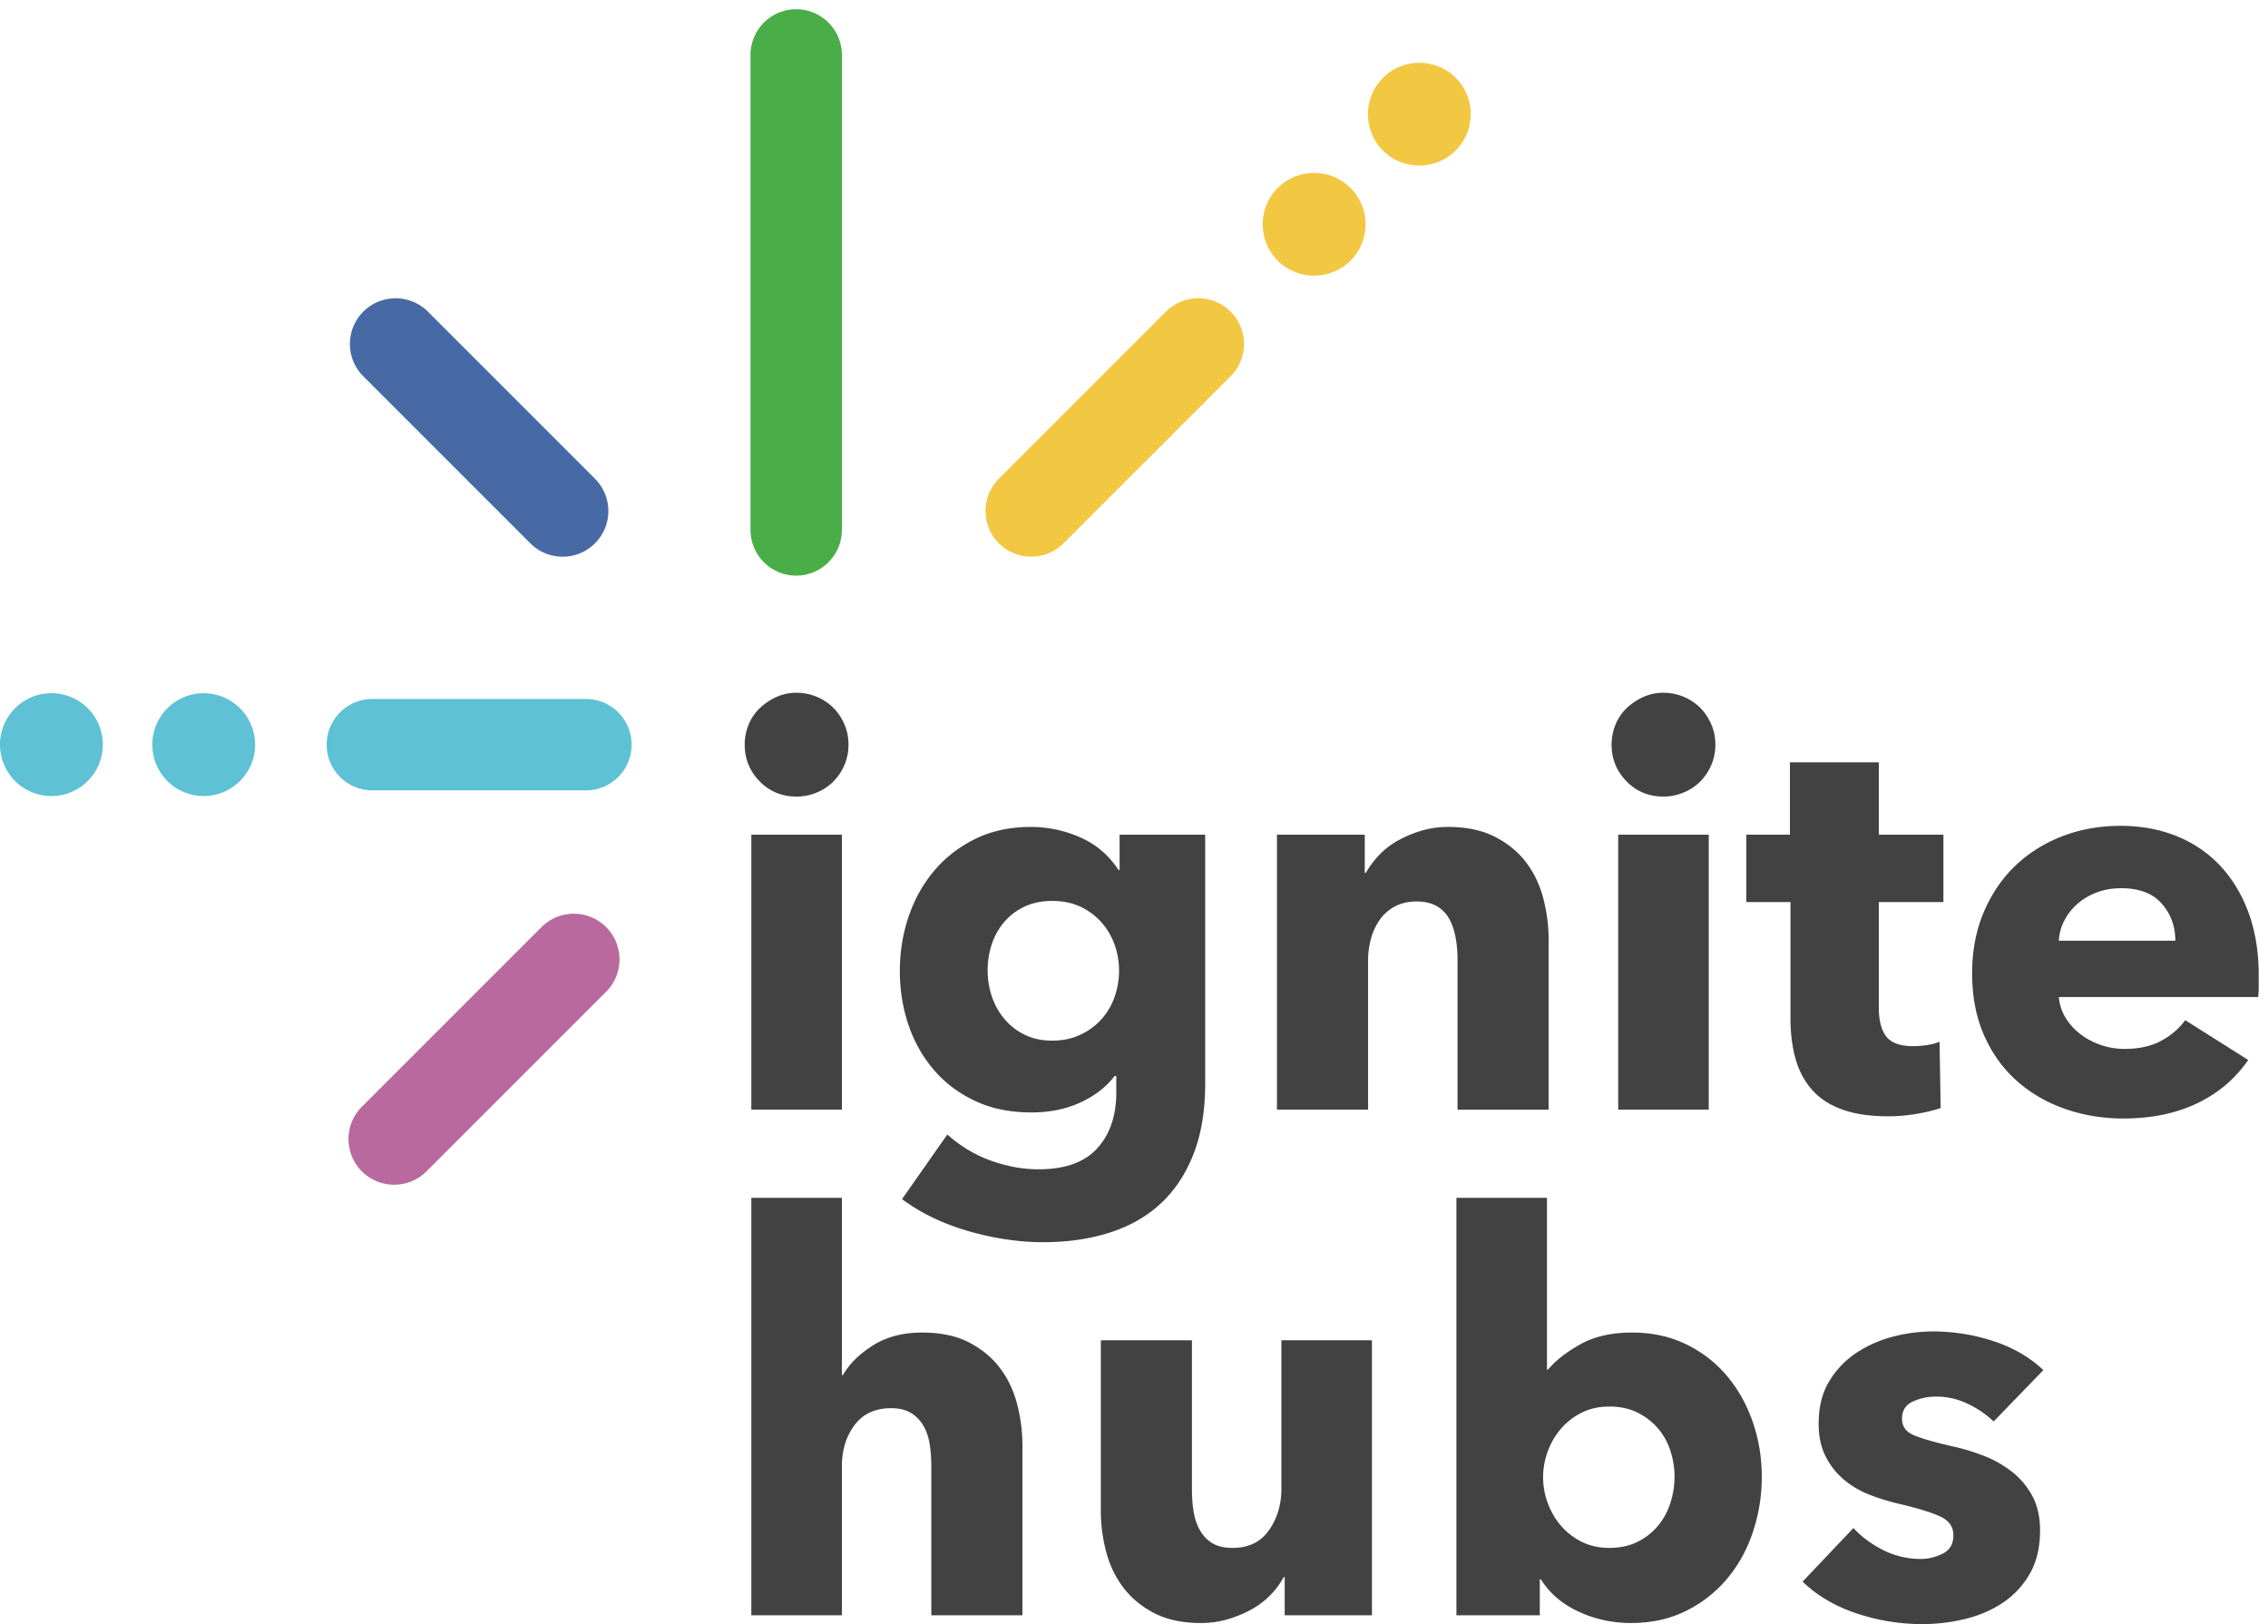
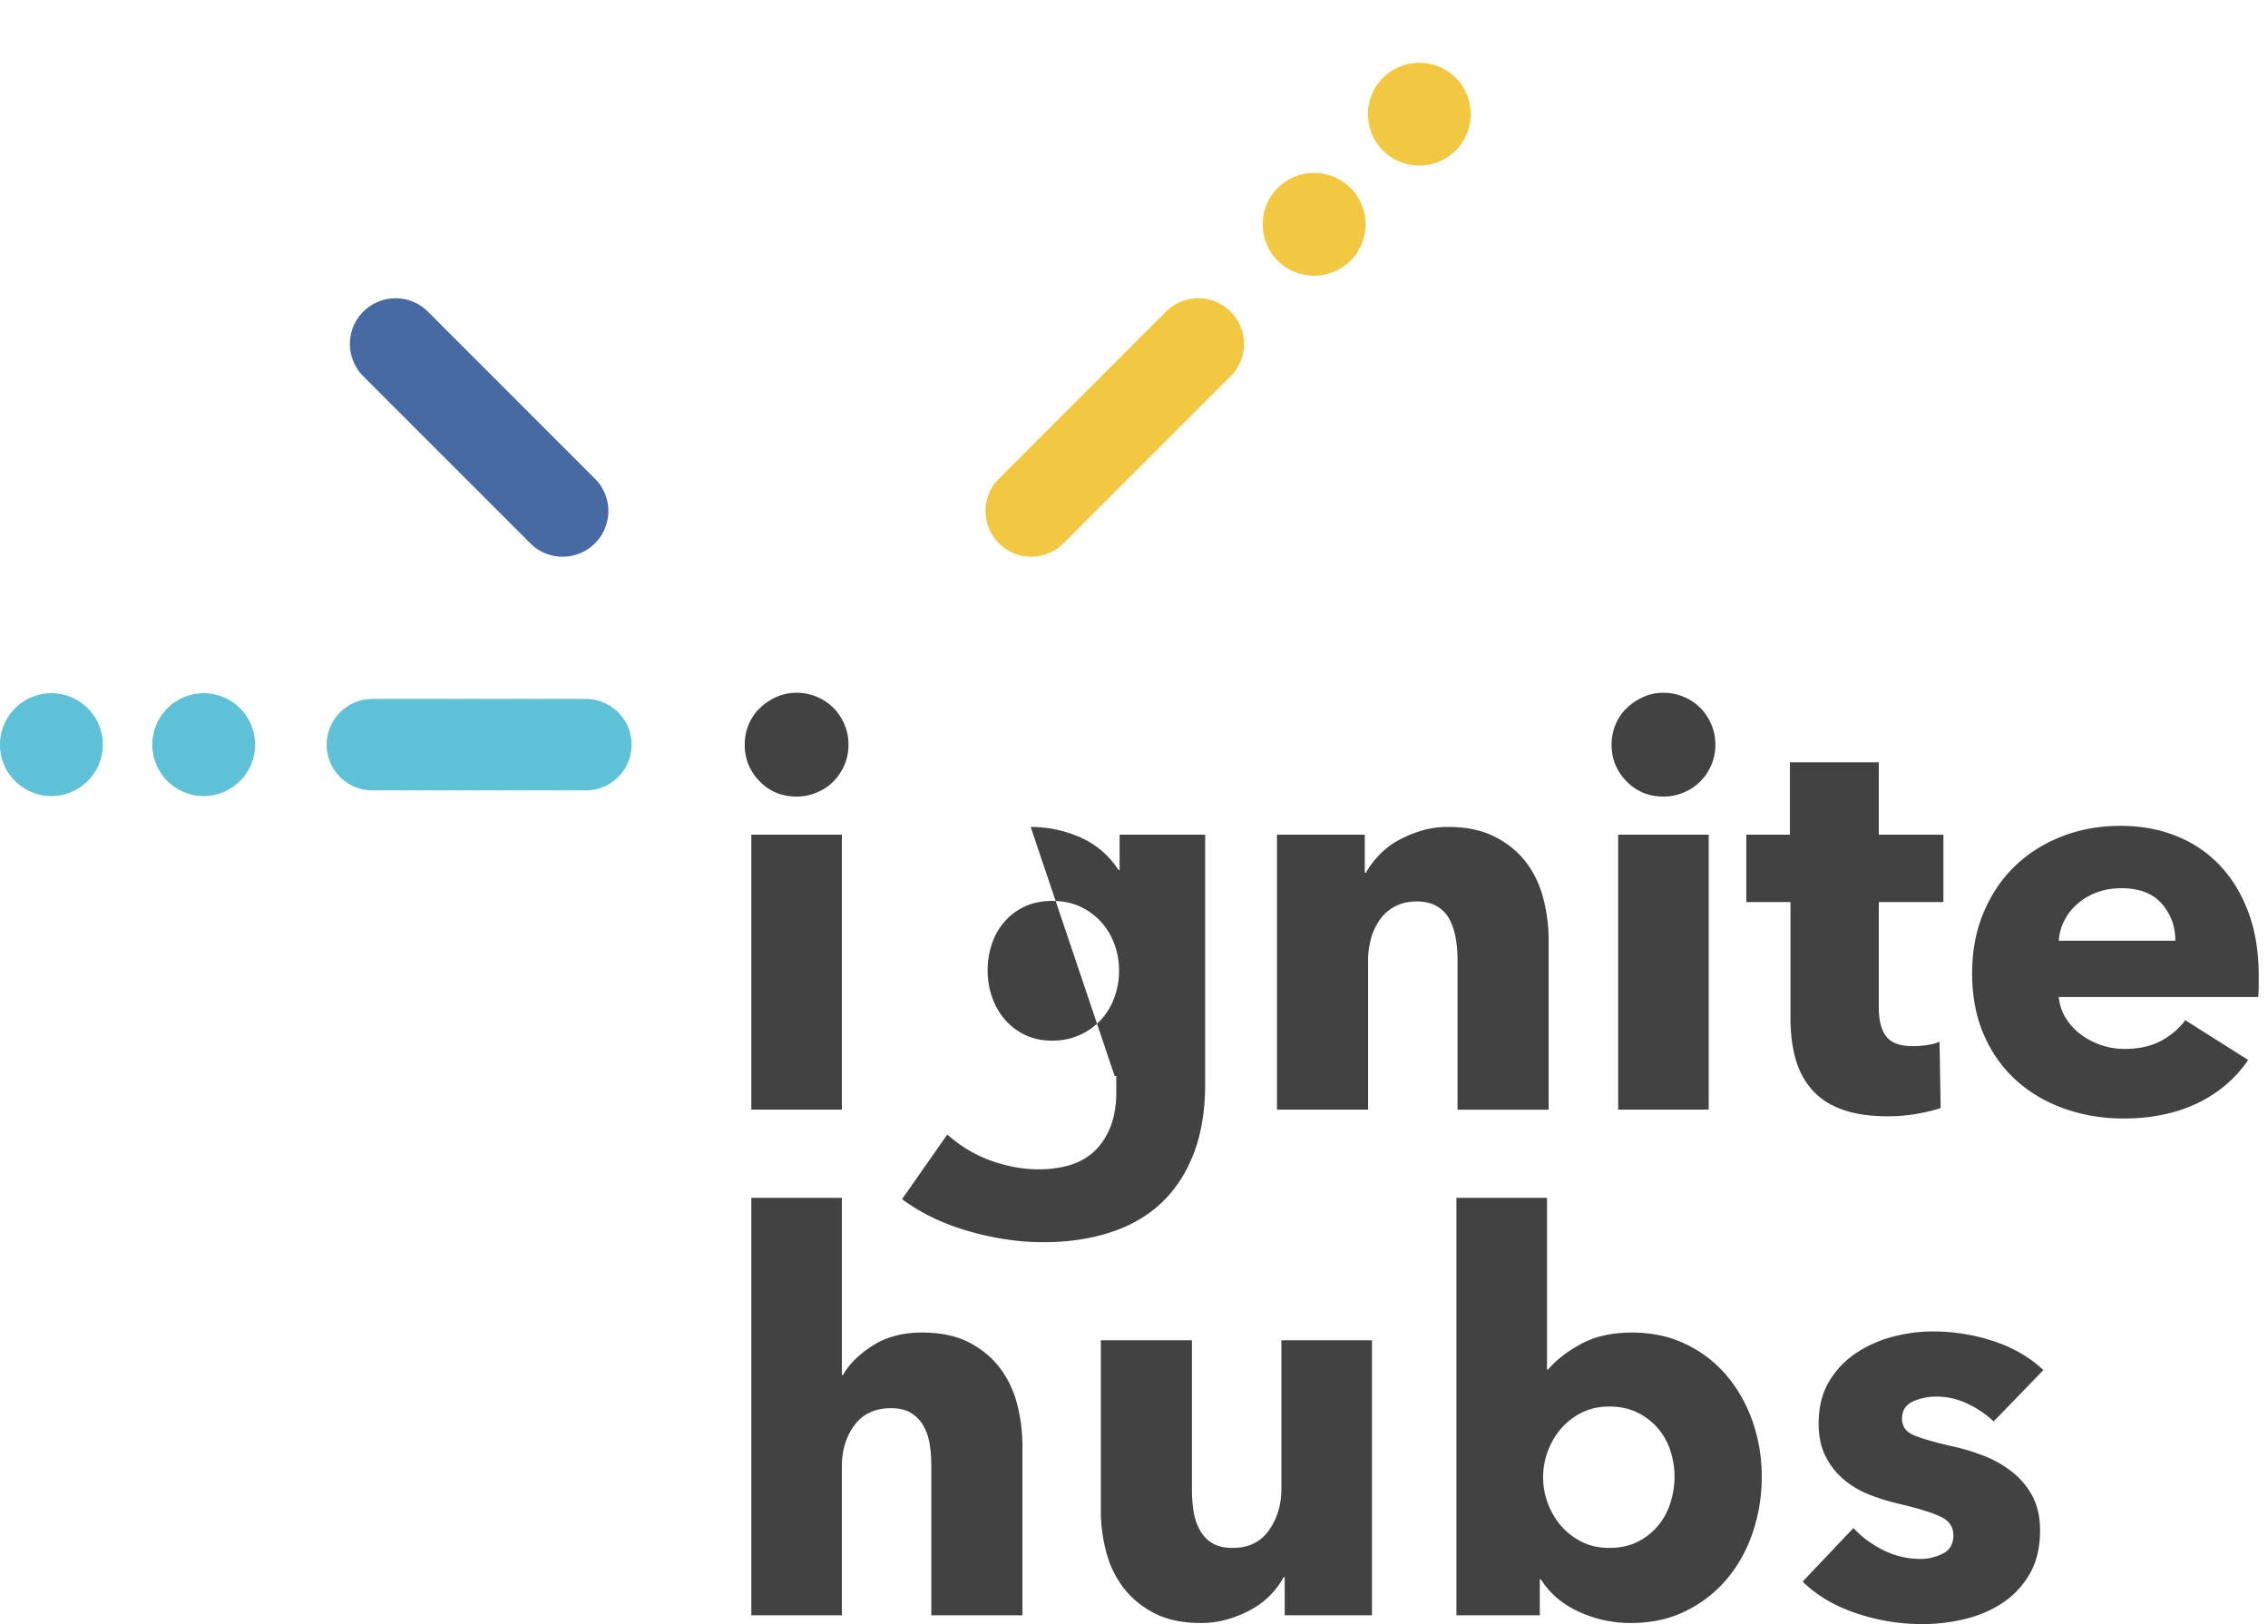
<svg xmlns="http://www.w3.org/2000/svg" width="243" height="174" fill="none">
-   <path d="M85.306 61.669a4.895 4.895 0 01-4.895-4.896V5.888a4.893 4.893 0 016.769-4.524 4.896 4.896 0 013.022 4.524v50.885a4.896 4.896 0 01-4.896 4.896" fill="#49AE47" />
  <path d="M60.284 59.644a4.878 4.878 0 01-3.462-1.435L38.925 40.312a4.892 4.892 0 011.588-7.984 4.895 4.895 0 015.335 1.061l17.897 17.897a4.892 4.892 0 010 6.923 4.878 4.878 0 01-3.461 1.435" fill="#476AA4" />
  <path d="M131.849 33.386a4.887 4.887 0 011.434 3.461 4.896 4.896 0 01-1.434 3.462l-17.897 17.897a4.881 4.881 0 01-3.462 1.434 4.88 4.88 0 01-3.461-1.434 4.887 4.887 0 01-1.062-5.335 4.887 4.887 0 011.062-1.588l17.897-17.897a4.89 4.89 0 015.335-1.062 4.89 4.89 0 011.588 1.062zm12.759-13.332c2.203 2.09 2.268 5.581.179 7.784a5.551 5.551 0 01-3.997 1.697 5.55 5.55 0 01-3.803-1.517c-2.188-2.105-2.27-5.597-.18-7.785a5.517 5.517 0 017.801-.179zm11.277-11.8c2.187 2.09 2.268 5.582.162 7.786a5.5 5.5 0 01-3.982 1.697 5.528 5.528 0 01-3.803-1.519c-2.186-2.105-2.267-5.597-.178-7.783a5.519 5.519 0 017.801-.181z" fill="#F2C742" />
  <path d="M5.5 74.268a5.508 5.508 0 11.016 11.017A5.508 5.508 0 015.5 74.268zm16.319 0a5.518 5.518 0 015.516 5.515c0 3.036-2.48 5.5-5.516 5.5a5.502 5.502 0 01-5.499-5.5 5.504 5.504 0 015.499-5.515zm40.957.616a4.896 4.896 0 110 9.792h-22.88a4.896 4.896 0 110-9.792h22.88z" fill="#5EC1D5" />
-   <path d="M42.235 126.927a4.897 4.897 0 01-4.803-5.851c.189-.95.656-1.822 1.341-2.507l19.203-19.203a4.896 4.896 0 116.923 6.924l-19.203 19.202a4.884 4.884 0 01-3.461 1.435" fill="#B9699D" />
-   <path d="M207.101 142.645c2.209 0 4.368.346 6.479 1.035 2.108.691 3.893 1.725 5.353 3.105l-5.325 5.502a10.834 10.834 0 00-2.779-1.891 7.678 7.678 0 00-3.372-.771c-.909 0-1.746.178-2.515.532-.77.356-1.154.968-1.154 1.835 0 .828.423 1.42 1.272 1.774.848.355 2.218.751 4.111 1.184 1.105.236 2.219.573 3.344 1.006 1.095.418 2.121.996 3.046 1.715a8.245 8.245 0 012.189 2.603c.552 1.027.828 2.248.828 3.667 0 1.856-.375 3.424-1.124 4.704a9.192 9.192 0 01-2.928 3.106c-1.204.79-2.555 1.361-4.053 1.716a19.44 19.44 0 01-4.495.533c-2.404 0-4.791-.389-7.07-1.154-2.308-.769-4.232-1.904-5.769-3.402l5.443-5.738c.868.946 1.932 1.735 3.195 2.366a8.871 8.871 0 004.022.948c.789 0 1.569-.189 2.338-.564.769-.374 1.153-1.035 1.153-1.982 0-.907-.474-1.576-1.419-2.011-.947-.434-2.425-.888-4.439-1.359a23.097 23.097 0 01-3.075-.948 9.729 9.729 0 01-2.751-1.597 7.906 7.906 0 01-1.982-2.486c-.512-.984-.769-2.167-.769-3.549 0-1.775.375-3.283 1.124-4.526a9.565 9.565 0 012.898-3.047 12.964 12.964 0 013.936-1.745 16.957 16.957 0 014.288-.561zm-79.394.947v15.972c0 .829.059 1.618.179 2.367.118.75.344 1.42.679 2.01a3.746 3.746 0 001.332 1.392c.552.335 1.281.502 2.188.502 1.696 0 2.989-.63 3.876-1.894.886-1.26 1.331-2.739 1.331-4.436v-15.913h9.703v29.461h-9.349v-4.081h-.118c-.354.671-.82 1.3-1.39 1.892a8.752 8.752 0 01-2.011 1.538c-.77.434-1.618.788-2.544 1.065-.927.276-1.904.415-2.929.415-1.973 0-3.638-.356-4.999-1.065-1.36-.71-2.466-1.627-3.312-2.752-.849-1.124-1.46-2.405-1.834-3.844a17.347 17.347 0 01-.563-4.408v-18.221h9.761zm38.041-15.265v18.4h.118c.829-.986 1.99-1.894 3.49-2.721 1.498-.829 3.332-1.243 5.503-1.243 2.129 0 4.051.414 5.767 1.243a13.166 13.166 0 014.378 3.371c1.203 1.42 2.129 3.067 2.782 4.94.65 1.874.975 3.836.975 5.887a18.584 18.584 0 01-.947 5.916c-.631 1.894-1.547 3.559-2.751 4.998a13.548 13.548 0 01-4.408 3.461c-1.736.867-3.706 1.303-5.915 1.303-1.972 0-3.836-.405-5.591-1.213-1.755-.809-3.107-1.962-4.052-3.462h-.119v3.846h-8.933v-44.726h9.703zm-75.547 0v18.99h.118c.671-1.182 1.736-2.237 3.196-3.165 1.458-.925 3.213-1.389 5.264-1.389 2.012 0 3.699.355 5.058 1.064 1.361.711 2.465 1.628 3.313 2.751.848 1.125 1.458 2.416 1.835 3.876.374 1.46.56 2.918.56 4.378v18.221h-9.761v-15.974c0-.827-.059-1.616-.177-2.366-.118-.748-.346-1.409-.68-1.981a3.846 3.846 0 00-1.331-1.362c-.553-.334-1.262-.502-2.129-.502-1.697 0-2.998.602-3.905 1.805-.908 1.203-1.361 2.691-1.361 4.465v15.915h-9.702v-44.726h9.702zm82.232 22.364c-1.105 0-2.091.217-2.958.651a7.08 7.08 0 00-2.22 1.715 7.798 7.798 0 00-1.418 2.425 7.933 7.933 0 000 5.561c.322.888.802 1.71 1.418 2.426a7.083 7.083 0 002.22 1.716c.867.433 1.853.65 2.958.65 1.143 0 2.149-.217 3.018-.65a6.744 6.744 0 002.187-1.716 7.197 7.197 0 001.331-2.455 9.183 9.183 0 00.445-2.81c0-.946-.149-1.874-.445-2.781a6.962 6.962 0 00-1.331-2.397 6.944 6.944 0 00-2.187-1.684c-.869-.434-1.875-.651-3.018-.651zm-62.001-62.097c1.853 0 3.629.375 5.324 1.124 1.696.751 3.057 1.914 4.083 3.49h.118v-3.785h9.17v26.681c0 2.878-.414 5.383-1.243 7.514-.828 2.129-1.992 3.893-3.49 5.294-1.499 1.4-3.323 2.445-5.473 3.135s-4.524 1.036-7.128 1.036c-2.603 0-5.275-.395-8.017-1.183-2.741-.791-5.117-1.933-7.128-3.431l4.851-6.923c1.42 1.262 2.988 2.199 4.703 2.812 1.716.61 3.402.916 5.058.916 2.841 0 4.941-.75 6.302-2.25 1.359-1.498 2.04-3.49 2.04-5.974v-1.774h-.177c-.908 1.183-2.131 2.129-3.669 2.838-1.538.711-3.292 1.067-5.264 1.067-2.248 0-4.241-.405-5.976-1.213-1.736-.808-3.205-1.902-4.407-3.284-1.203-1.381-2.121-2.988-2.751-4.822-.63-1.834-.946-3.775-.946-5.826 0-2.052.316-4.004.946-5.857.63-1.854 1.548-3.491 2.751-4.91 1.202-1.42 2.671-2.553 4.407-3.403 1.735-.848 3.707-1.272 5.916-1.272zm116.781-.117c2.17 0 4.161.364 5.977 1.093 1.813.731 3.371 1.785 4.673 3.164 1.302 1.382 2.317 3.059 3.047 5.031.73 1.972 1.095 4.219 1.095 6.744v1.182c0 .396-.021.77-.06 1.125h-21.357c.078.828.326 1.577.741 2.248.419.676.96 1.268 1.596 1.745.651.494 1.38.879 2.19 1.154a7.726 7.726 0 002.513.414c1.538 0 2.84-.286 3.905-.858 1.064-.572 1.931-1.311 2.602-2.219l6.744 4.26c-1.38 2.011-3.204 3.56-5.47 4.644-2.27 1.083-4.903 1.627-7.899 1.627-2.209 0-4.3-.346-6.271-1.036-1.973-.688-3.698-1.694-5.176-3.017-1.48-1.321-2.643-2.948-3.49-4.879-.85-1.934-1.273-4.143-1.273-6.627 0-2.405.415-4.585 1.242-6.537.829-1.953 1.953-3.609 3.373-4.97 1.419-1.361 3.096-2.416 5.028-3.165 1.932-.749 4.023-1.123 6.27-1.123zm-25.912-6.804v7.75h6.922v7.217h-6.922v11.285c0 1.385.267 2.424.799 3.117.534.693 1.488 1.039 2.87 1.039.474 0 .976-.038 1.508-.118.534-.078.977-.197 1.332-.355l.118 7.099c-.671.236-1.518.443-2.543.62a17.837 17.837 0 01-3.078.267c-1.971 0-3.629-.247-4.969-.741-1.34-.493-2.416-1.205-3.224-2.136-.808-.928-1.39-2.035-1.745-3.321-.356-1.285-.533-2.717-.533-4.3V96.64h-4.733v-7.217h4.675v-7.75h9.523zm-111.099 7.75v29.462h-9.703V89.423h9.703zm64.956-.829c1.971 0 3.647.356 5.029 1.065 1.381.711 2.494 1.627 3.342 2.751.848 1.125 1.459 2.416 1.835 3.875.374 1.46.56 2.919.56 4.378v18.222h-9.76v-16.092c0-.829-.07-1.616-.208-2.367-.139-.749-.365-1.408-.679-1.981a3.547 3.547 0 00-1.332-1.361c-.572-.335-1.293-.504-2.159-.504-.868 0-1.626.169-2.278.504a4.62 4.62 0 00-1.628 1.39 6.312 6.312 0 00-.974 2.042 8.773 8.773 0 00-.325 2.395v15.974h-9.762V89.423h9.406v4.082h.117c.388-.674.855-1.3 1.392-1.863a8.29 8.29 0 012.012-1.569 12.502 12.502 0 012.512-1.064 9.909 9.909 0 012.9-.415zm27.923.829v29.462h-9.703V89.423h9.703zm-70.342 7.099c-1.104 0-2.079.197-2.927.59a6.496 6.496 0 00-2.16 1.599 7.042 7.042 0 00-1.361 2.367 8.764 8.764 0 00-.473 2.898 8.601 8.601 0 00.473 2.84c.316.908.77 1.707 1.361 2.396a6.64 6.64 0 002.16 1.656c.848.414 1.823.621 2.927.621 1.105 0 2.101-.207 2.989-.621a6.998 6.998 0 002.247-1.627 7.12 7.12 0 001.42-2.367 8.3 8.3 0 00.503-2.898 8.16 8.16 0 00-.503-2.839 7.257 7.257 0 00-1.449-2.397 6.923 6.923 0 00-2.249-1.628c-.866-.393-1.853-.59-2.958-.59zm114.534-1.362c-.945 0-1.814.149-2.603.445a6.719 6.719 0 00-2.07 1.213 6.009 6.009 0 00-1.42 1.804 5.289 5.289 0 00-.592 2.159h12.483c0-1.538-.484-2.859-1.449-3.963-.967-1.104-2.416-1.658-4.349-1.658zM85.35 74.219c.749 0 1.469.145 2.159.433.663.27 1.266.67 1.774 1.175.494.494.888 1.08 1.184 1.761.297.679.444 1.411.444 2.192 0 .784-.147 1.514-.444 2.193a5.635 5.635 0 01-1.184 1.761 5.373 5.373 0 01-1.774 1.173c-.69.29-1.41.433-2.159.433-1.578 0-2.899-.544-3.964-1.636-1.064-1.092-1.596-2.4-1.596-3.924 0-.741.137-1.452.412-2.131a5.06 5.06 0 011.184-1.761 6.322 6.322 0 011.774-1.204 5.158 5.158 0 012.19-.465zm92.88 0c.749 0 1.469.145 2.159.433.663.271 1.266.67 1.774 1.175.494.494.887 1.08 1.184 1.761.296.679.443 1.411.443 2.192 0 .784-.147 1.514-.443 2.193a5.658 5.658 0 01-1.184 1.761 5.384 5.384 0 01-1.774 1.173c-.69.29-1.41.433-2.159.433-1.578 0-2.899-.544-3.964-1.636-1.064-1.092-1.597-2.4-1.597-3.924 0-.741.137-1.452.413-2.131.276-.68.67-1.266 1.184-1.761a6.31 6.31 0 011.774-1.204 5.155 5.155 0 012.19-.465z" fill="#414241" />
+   <path d="M207.101 142.645c2.209 0 4.368.346 6.479 1.035 2.108.691 3.893 1.725 5.353 3.105l-5.325 5.502a10.834 10.834 0 00-2.779-1.891 7.678 7.678 0 00-3.372-.771c-.909 0-1.746.178-2.515.532-.77.356-1.154.968-1.154 1.835 0 .828.423 1.42 1.272 1.774.848.355 2.218.751 4.111 1.184 1.105.236 2.219.573 3.344 1.006 1.095.418 2.121.996 3.046 1.715a8.245 8.245 0 012.189 2.603c.552 1.027.828 2.248.828 3.667 0 1.856-.375 3.424-1.124 4.704a9.192 9.192 0 01-2.928 3.106c-1.204.79-2.555 1.361-4.053 1.716a19.44 19.44 0 01-4.495.533c-2.404 0-4.791-.389-7.07-1.154-2.308-.769-4.232-1.904-5.769-3.402l5.443-5.738c.868.946 1.932 1.735 3.195 2.366a8.871 8.871 0 004.022.948c.789 0 1.569-.189 2.338-.564.769-.374 1.153-1.035 1.153-1.982 0-.907-.474-1.576-1.419-2.011-.947-.434-2.425-.888-4.439-1.359a23.097 23.097 0 01-3.075-.948 9.729 9.729 0 01-2.751-1.597 7.906 7.906 0 01-1.982-2.486c-.512-.984-.769-2.167-.769-3.549 0-1.775.375-3.283 1.124-4.526a9.565 9.565 0 012.898-3.047 12.964 12.964 0 013.936-1.745 16.957 16.957 0 014.288-.561zm-79.394.947v15.972c0 .829.059 1.618.179 2.367.118.75.344 1.42.679 2.01a3.746 3.746 0 001.332 1.392c.552.335 1.281.502 2.188.502 1.696 0 2.989-.63 3.876-1.894.886-1.26 1.331-2.739 1.331-4.436v-15.913h9.703v29.461h-9.349v-4.081h-.118c-.354.671-.82 1.3-1.39 1.892a8.752 8.752 0 01-2.011 1.538c-.77.434-1.618.788-2.544 1.065-.927.276-1.904.415-2.929.415-1.973 0-3.638-.356-4.999-1.065-1.36-.71-2.466-1.627-3.312-2.752-.849-1.124-1.46-2.405-1.834-3.844a17.347 17.347 0 01-.563-4.408v-18.221h9.761zm38.041-15.265v18.4h.118c.829-.986 1.99-1.894 3.49-2.721 1.498-.829 3.332-1.243 5.503-1.243 2.129 0 4.051.414 5.767 1.243a13.166 13.166 0 014.378 3.371c1.203 1.42 2.129 3.067 2.782 4.94.65 1.874.975 3.836.975 5.887a18.584 18.584 0 01-.947 5.916c-.631 1.894-1.547 3.559-2.751 4.998a13.548 13.548 0 01-4.408 3.461c-1.736.867-3.706 1.303-5.915 1.303-1.972 0-3.836-.405-5.591-1.213-1.755-.809-3.107-1.962-4.052-3.462h-.119v3.846h-8.933v-44.726h9.703zm-75.547 0v18.99h.118c.671-1.182 1.736-2.237 3.196-3.165 1.458-.925 3.213-1.389 5.264-1.389 2.012 0 3.699.355 5.058 1.064 1.361.711 2.465 1.628 3.313 2.751.848 1.125 1.458 2.416 1.835 3.876.374 1.46.56 2.918.56 4.378v18.221h-9.761v-15.974c0-.827-.059-1.616-.177-2.366-.118-.748-.346-1.409-.68-1.981a3.846 3.846 0 00-1.331-1.362c-.553-.334-1.262-.502-2.129-.502-1.697 0-2.998.602-3.905 1.805-.908 1.203-1.361 2.691-1.361 4.465v15.915h-9.702v-44.726h9.702zm82.232 22.364c-1.105 0-2.091.217-2.958.651a7.08 7.08 0 00-2.22 1.715 7.798 7.798 0 00-1.418 2.425 7.933 7.933 0 000 5.561c.322.888.802 1.71 1.418 2.426a7.083 7.083 0 002.22 1.716c.867.433 1.853.65 2.958.65 1.143 0 2.149-.217 3.018-.65a6.744 6.744 0 002.187-1.716 7.197 7.197 0 001.331-2.455 9.183 9.183 0 00.445-2.81c0-.946-.149-1.874-.445-2.781a6.962 6.962 0 00-1.331-2.397 6.944 6.944 0 00-2.187-1.684c-.869-.434-1.875-.651-3.018-.651zm-62.001-62.097c1.853 0 3.629.375 5.324 1.124 1.696.751 3.057 1.914 4.083 3.49h.118v-3.785h9.17v26.681c0 2.878-.414 5.383-1.243 7.514-.828 2.129-1.992 3.893-3.49 5.294-1.499 1.4-3.323 2.445-5.473 3.135s-4.524 1.036-7.128 1.036c-2.603 0-5.275-.395-8.017-1.183-2.741-.791-5.117-1.933-7.128-3.431l4.851-6.923c1.42 1.262 2.988 2.199 4.703 2.812 1.716.61 3.402.916 5.058.916 2.841 0 4.941-.75 6.302-2.25 1.359-1.498 2.04-3.49 2.04-5.974v-1.774h-.177zm116.781-.117c2.17 0 4.161.364 5.977 1.093 1.813.731 3.371 1.785 4.673 3.164 1.302 1.382 2.317 3.059 3.047 5.031.73 1.972 1.095 4.219 1.095 6.744v1.182c0 .396-.021.77-.06 1.125h-21.357c.078.828.326 1.577.741 2.248.419.676.96 1.268 1.596 1.745.651.494 1.38.879 2.19 1.154a7.726 7.726 0 002.513.414c1.538 0 2.84-.286 3.905-.858 1.064-.572 1.931-1.311 2.602-2.219l6.744 4.26c-1.38 2.011-3.204 3.56-5.47 4.644-2.27 1.083-4.903 1.627-7.899 1.627-2.209 0-4.3-.346-6.271-1.036-1.973-.688-3.698-1.694-5.176-3.017-1.48-1.321-2.643-2.948-3.49-4.879-.85-1.934-1.273-4.143-1.273-6.627 0-2.405.415-4.585 1.242-6.537.829-1.953 1.953-3.609 3.373-4.97 1.419-1.361 3.096-2.416 5.028-3.165 1.932-.749 4.023-1.123 6.27-1.123zm-25.912-6.804v7.75h6.922v7.217h-6.922v11.285c0 1.385.267 2.424.799 3.117.534.693 1.488 1.039 2.87 1.039.474 0 .976-.038 1.508-.118.534-.078.977-.197 1.332-.355l.118 7.099c-.671.236-1.518.443-2.543.62a17.837 17.837 0 01-3.078.267c-1.971 0-3.629-.247-4.969-.741-1.34-.493-2.416-1.205-3.224-2.136-.808-.928-1.39-2.035-1.745-3.321-.356-1.285-.533-2.717-.533-4.3V96.64h-4.733v-7.217h4.675v-7.75h9.523zm-111.099 7.75v29.462h-9.703V89.423h9.703zm64.956-.829c1.971 0 3.647.356 5.029 1.065 1.381.711 2.494 1.627 3.342 2.751.848 1.125 1.459 2.416 1.835 3.875.374 1.46.56 2.919.56 4.378v18.222h-9.76v-16.092c0-.829-.07-1.616-.208-2.367-.139-.749-.365-1.408-.679-1.981a3.547 3.547 0 00-1.332-1.361c-.572-.335-1.293-.504-2.159-.504-.868 0-1.626.169-2.278.504a4.62 4.62 0 00-1.628 1.39 6.312 6.312 0 00-.974 2.042 8.773 8.773 0 00-.325 2.395v15.974h-9.762V89.423h9.406v4.082h.117c.388-.674.855-1.3 1.392-1.863a8.29 8.29 0 012.012-1.569 12.502 12.502 0 012.512-1.064 9.909 9.909 0 012.9-.415zm27.923.829v29.462h-9.703V89.423h9.703zm-70.342 7.099c-1.104 0-2.079.197-2.927.59a6.496 6.496 0 00-2.16 1.599 7.042 7.042 0 00-1.361 2.367 8.764 8.764 0 00-.473 2.898 8.601 8.601 0 00.473 2.84c.316.908.77 1.707 1.361 2.396a6.64 6.64 0 002.16 1.656c.848.414 1.823.621 2.927.621 1.105 0 2.101-.207 2.989-.621a6.998 6.998 0 002.247-1.627 7.12 7.12 0 001.42-2.367 8.3 8.3 0 00.503-2.898 8.16 8.16 0 00-.503-2.839 7.257 7.257 0 00-1.449-2.397 6.923 6.923 0 00-2.249-1.628c-.866-.393-1.853-.59-2.958-.59zm114.534-1.362c-.945 0-1.814.149-2.603.445a6.719 6.719 0 00-2.07 1.213 6.009 6.009 0 00-1.42 1.804 5.289 5.289 0 00-.592 2.159h12.483c0-1.538-.484-2.859-1.449-3.963-.967-1.104-2.416-1.658-4.349-1.658zM85.35 74.219c.749 0 1.469.145 2.159.433.663.27 1.266.67 1.774 1.175.494.494.888 1.08 1.184 1.761.297.679.444 1.411.444 2.192 0 .784-.147 1.514-.444 2.193a5.635 5.635 0 01-1.184 1.761 5.373 5.373 0 01-1.774 1.173c-.69.29-1.41.433-2.159.433-1.578 0-2.899-.544-3.964-1.636-1.064-1.092-1.596-2.4-1.596-3.924 0-.741.137-1.452.412-2.131a5.06 5.06 0 011.184-1.761 6.322 6.322 0 011.774-1.204 5.158 5.158 0 012.19-.465zm92.88 0c.749 0 1.469.145 2.159.433.663.271 1.266.67 1.774 1.175.494.494.887 1.08 1.184 1.761.296.679.443 1.411.443 2.192 0 .784-.147 1.514-.443 2.193a5.658 5.658 0 01-1.184 1.761 5.384 5.384 0 01-1.774 1.173c-.69.29-1.41.433-2.159.433-1.578 0-2.899-.544-3.964-1.636-1.064-1.092-1.597-2.4-1.597-3.924 0-.741.137-1.452.413-2.131.276-.68.67-1.266 1.184-1.761a6.31 6.31 0 011.774-1.204 5.155 5.155 0 012.19-.465z" fill="#414241" />
</svg>